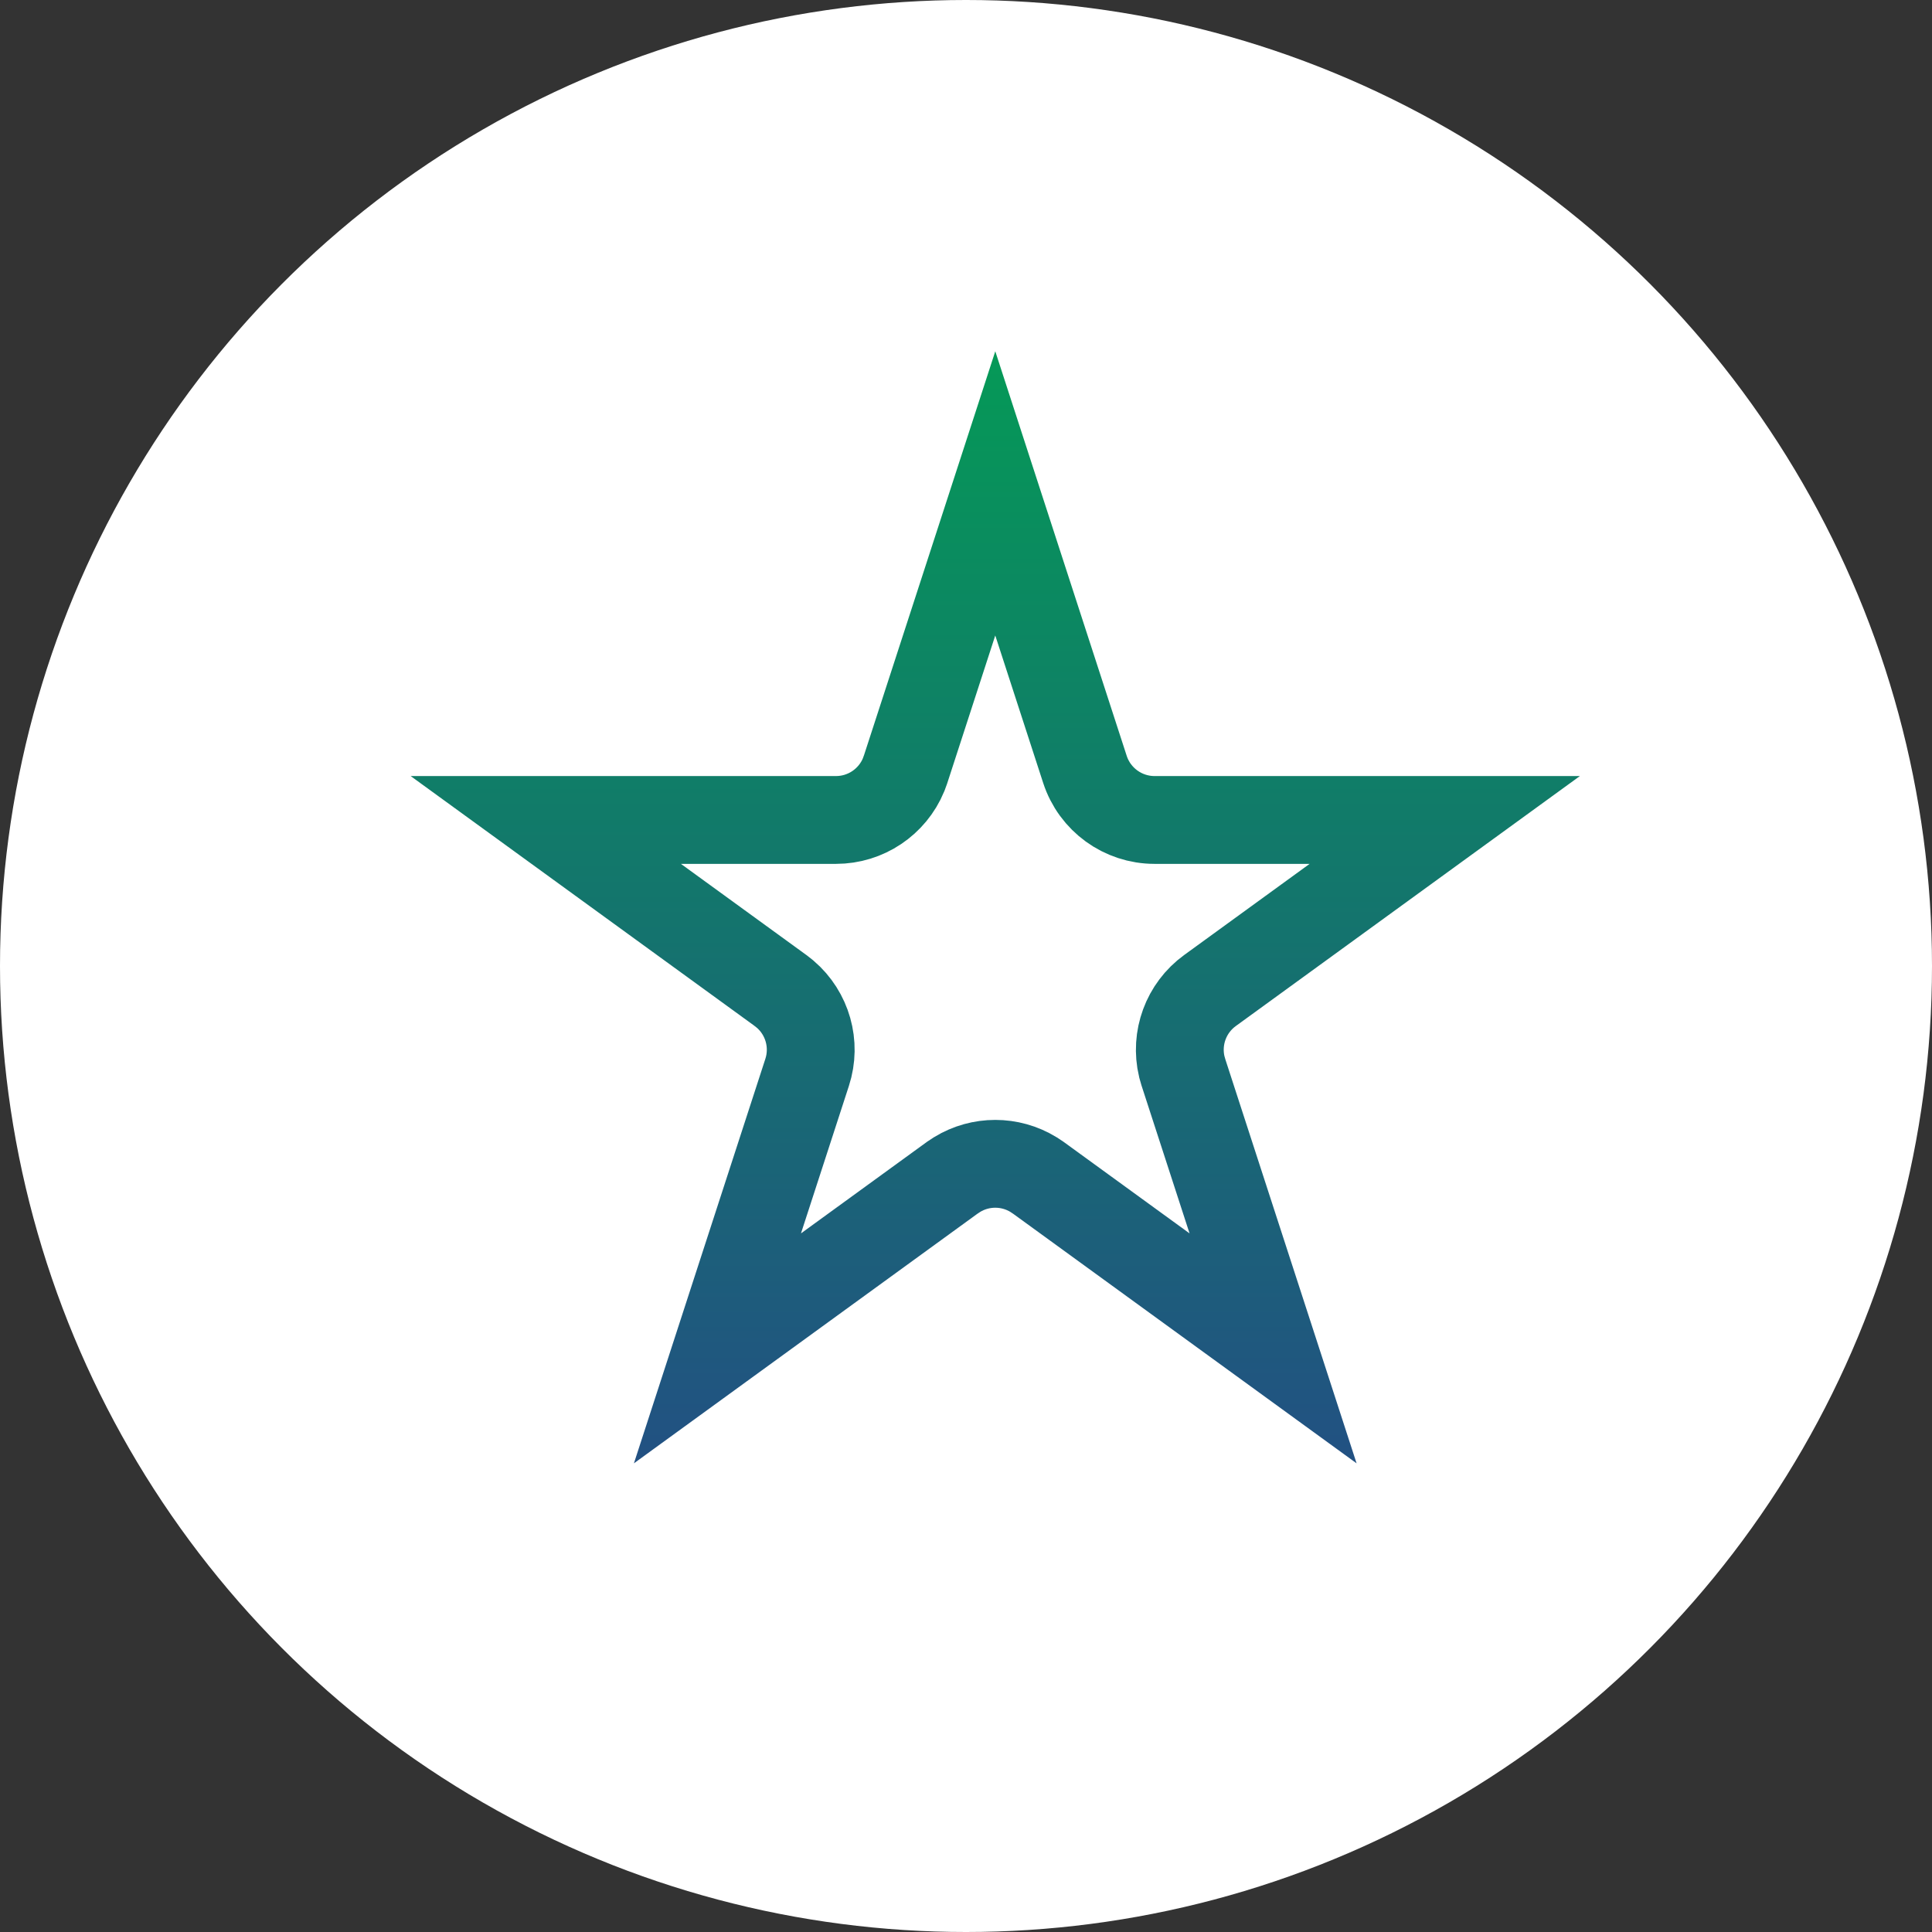
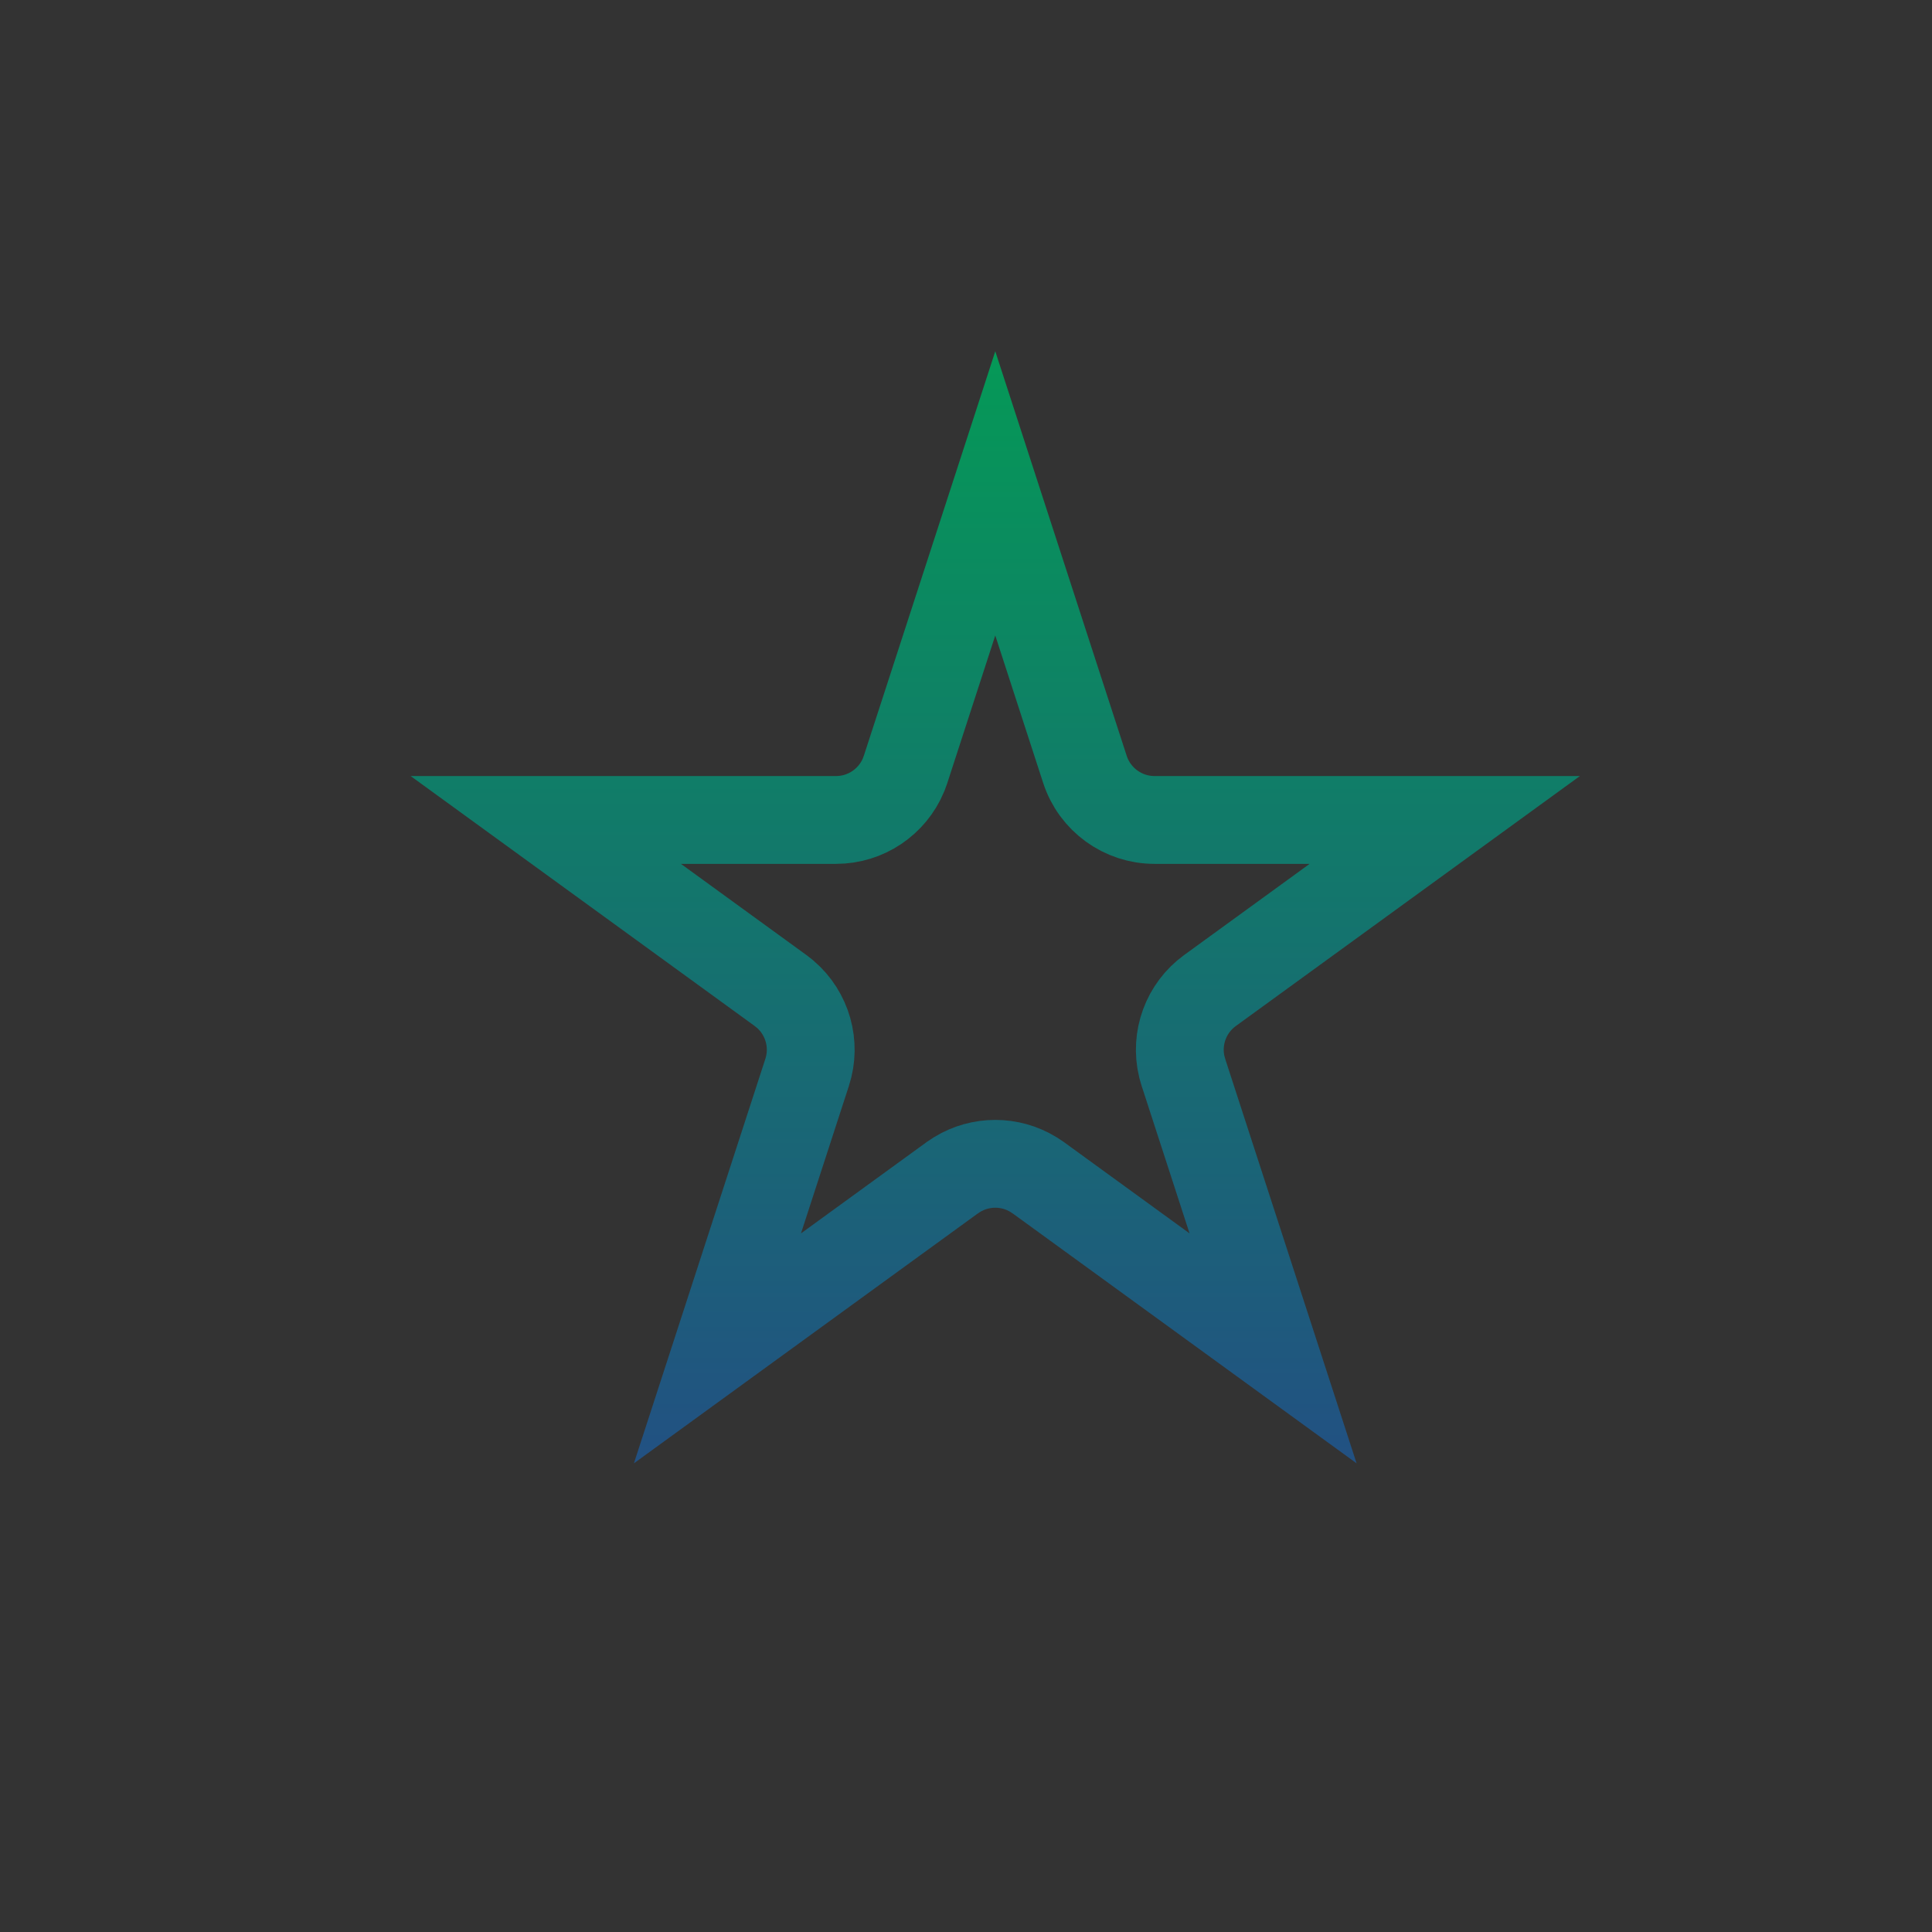
<svg xmlns="http://www.w3.org/2000/svg" width="66" height="66" viewBox="0 0 66 66" fill="none">
  <rect x="0" y="0" width="66" height="66" fill="#333333" stroke="none" />
-   <circle cx="33" cy="33" r="33" fill="white" />
  <path d="M37.063 26.283C37.398 27.313 38.358 28.011 39.441 28.011H49.355L41.335 33.838C40.513 34.435 40.14 35.464 40.372 36.44L40.427 36.633L43.49 46.062L35.47 40.234L35.302 40.123C34.503 39.636 33.497 39.636 32.698 40.123L32.53 40.234L24.509 46.062L27.573 36.633C27.887 35.667 27.584 34.615 26.823 33.963L26.665 33.838L18.645 28.011H28.559C29.574 28.011 30.481 27.398 30.866 26.473L30.936 26.283L34 16.854L37.063 26.283Z" stroke="url(#paint0_linear_2008_16)" stroke-width="3" />
  <defs>
    <linearGradient id="paint0_linear_2008_16" x1="34" y1="12" x2="34" y2="54" gradientUnits="userSpaceOnUse">
      <stop stop-color="#059957" />
      <stop offset="1" stop-color="#254987" />
    </linearGradient>
  </defs>
</svg>